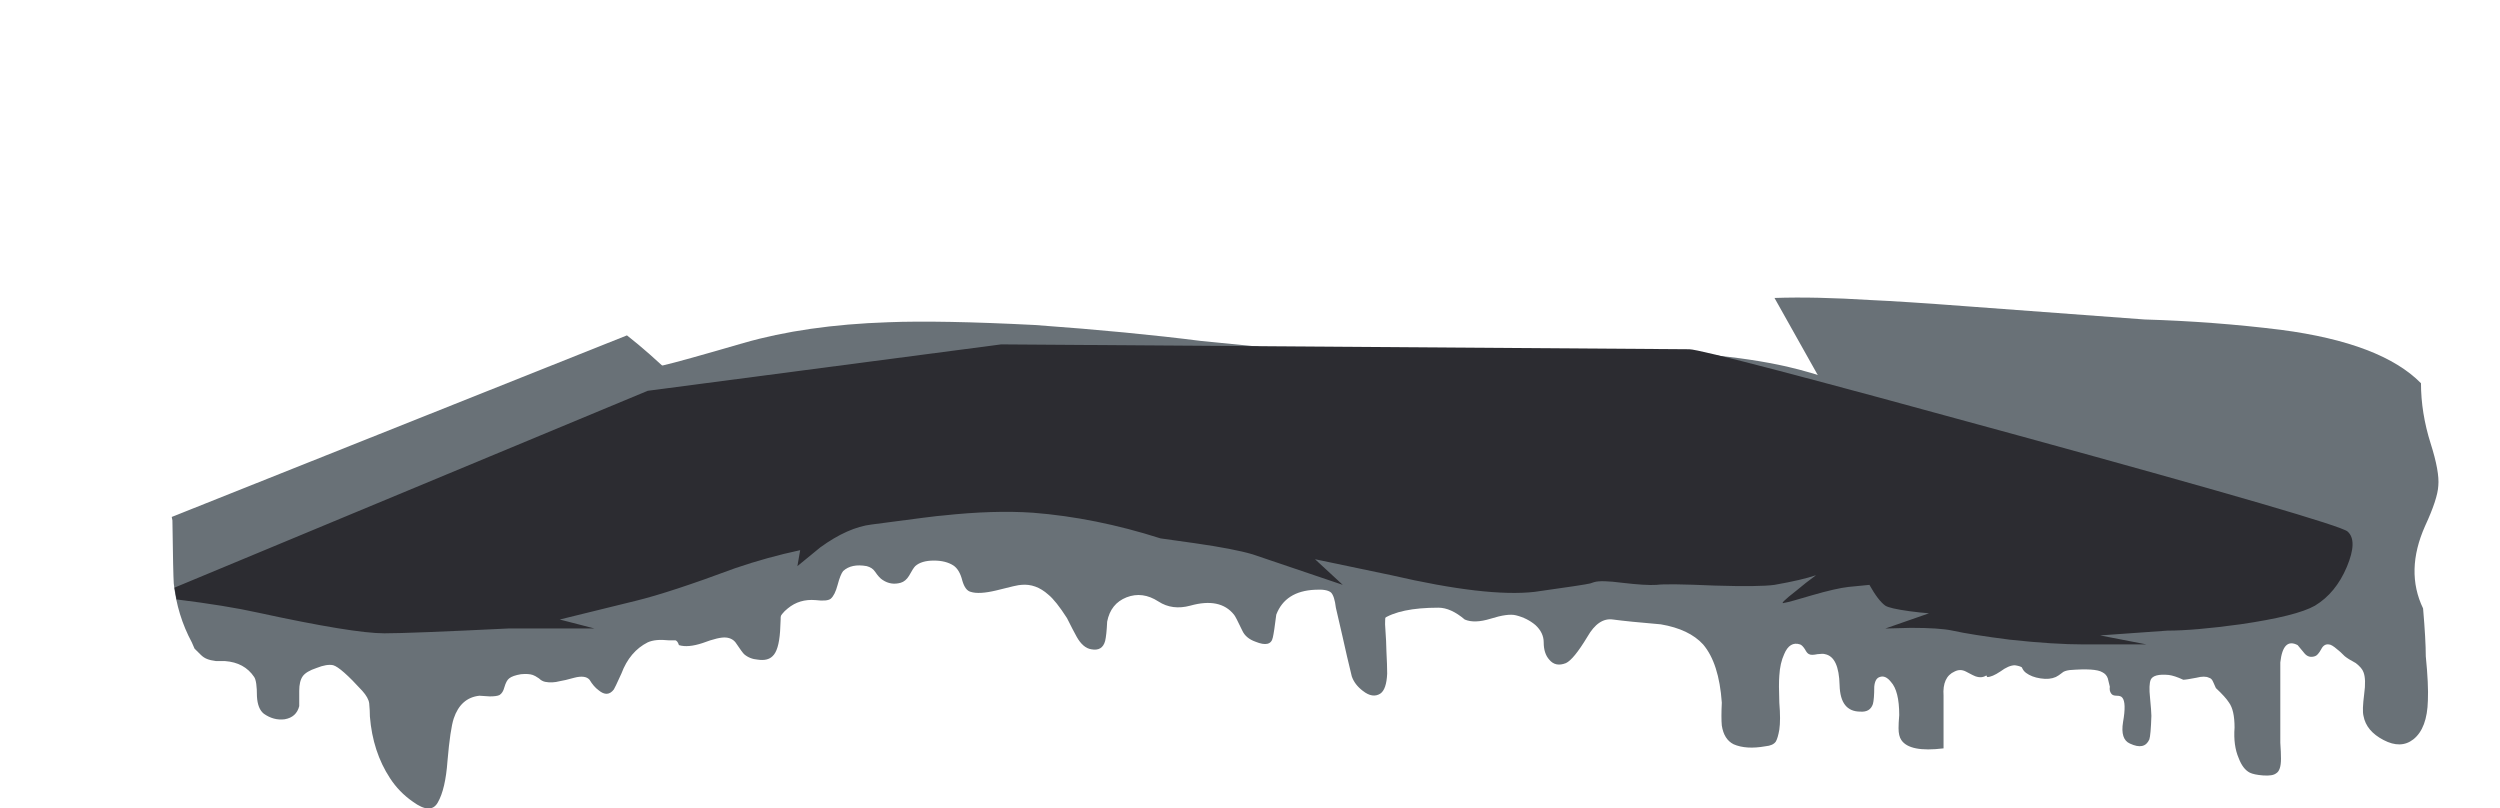
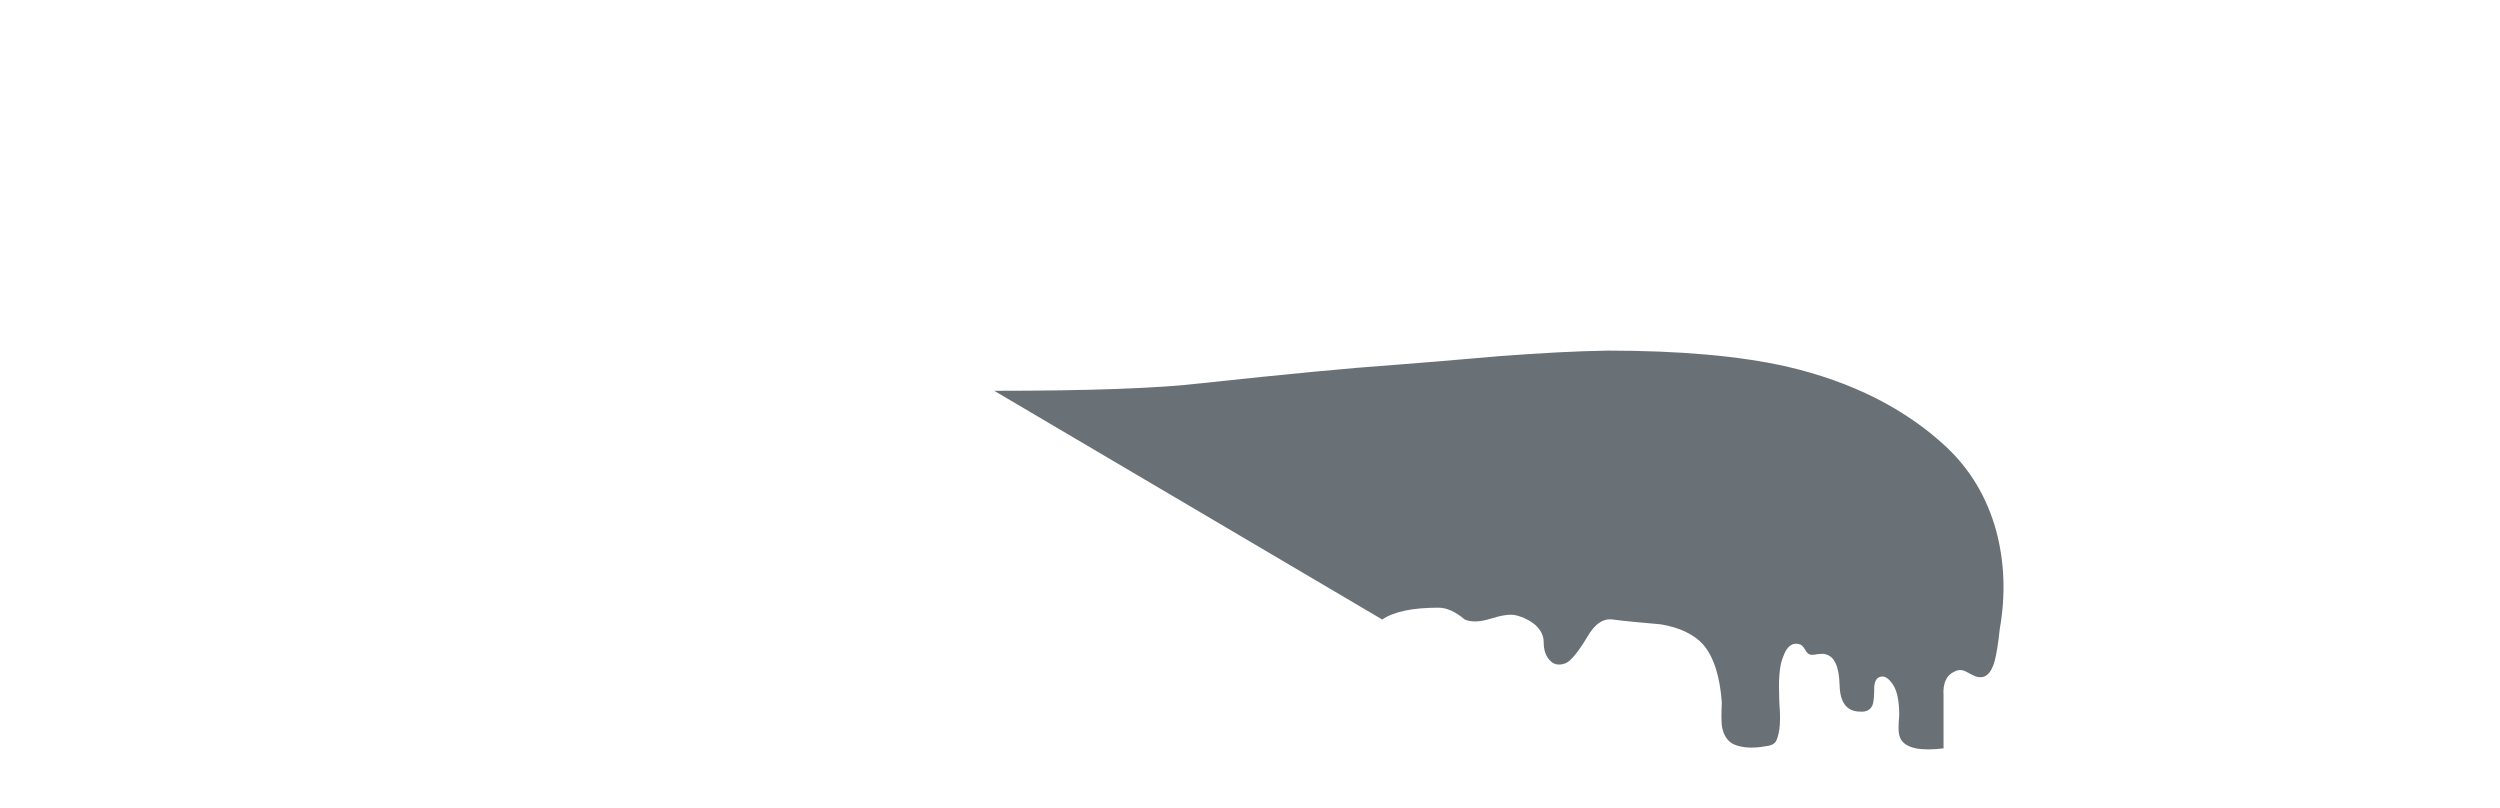
<svg xmlns="http://www.w3.org/2000/svg" version="1.1" viewBox="0 0 180.39 58.337" xml:space="preserve">
  <g transform="matrix(1.25 0 0 -1.25 0 58.337)">
    <g fill-rule="evenodd">
-       <path d="m42.113 21.591c0.879-0.933 1.465-1.59 1.758-1.961 0.586-0.801 0.977-1.574 1.16-2.32 0.082-0.32 0.121-0.719 0.121-1.199-0.027-0.535-0.039-0.934-0.039-1.203l-0.039-3.161c0-0.613-0.015-1.117-0.043-1.515-0.051-0.75-0.199-1.227-0.437-1.442-0.188-0.187-0.469-0.254-0.84-0.199-0.32 0.024-0.59 0.133-0.801 0.317-0.082 0.082-0.226 0.281-0.441 0.601-0.133 0.215-0.332 0.332-0.598 0.359-0.269 0.028-0.723-0.078-1.363-0.32-0.559-0.183-1.012-0.226-1.36-0.117-0.05 0.16-0.117 0.25-0.199 0.277h-0.398c-0.508 0.055-0.906 0.016-1.203-0.117-0.692-0.348-1.2-0.949-1.52-1.801-0.266-0.586-0.414-0.894-0.437-0.918-0.243-0.32-0.536-0.336-0.883-0.043-0.184 0.133-0.36 0.336-0.52 0.602-0.16 0.187-0.453 0.227-0.879 0.117-0.375-0.105-0.652-0.172-0.84-0.199-0.292-0.078-0.574-0.09-0.839-0.039-0.133 0.027-0.254 0.094-0.36 0.199-0.16 0.109-0.281 0.176-0.359 0.199-0.16 0.055-0.387 0.071-0.68 0.043-0.32-0.054-0.551-0.133-0.683-0.242-0.106-0.078-0.2-0.25-0.278-0.519-0.054-0.211-0.148-0.36-0.281-0.442-0.105-0.051-0.293-0.078-0.559-0.078-0.347 0.027-0.546 0.039-0.601 0.039-0.719-0.078-1.215-0.519-1.481-1.316-0.132-0.403-0.253-1.215-0.359-2.442-0.078-1.093-0.266-1.894-0.559-2.402-0.265-0.481-0.75-0.465-1.441 0.043-0.535 0.371-0.973 0.824-1.32 1.359-0.664 1.012-1.051 2.2-1.16 3.559 0 0.215-0.012 0.469-0.04 0.762-0.027 0.211-0.16 0.453-0.398 0.718-0.828 0.907-1.387 1.399-1.684 1.481-0.238 0.051-0.558 0-0.957-0.16-0.402-0.133-0.668-0.293-0.8-0.481-0.133-0.187-0.2-0.469-0.2-0.84v-0.882c-0.109-0.426-0.386-0.68-0.839-0.758-0.426-0.055-0.829 0.054-1.204 0.32-0.238 0.188-0.371 0.52-0.398 1 0 0.586-0.051 0.961-0.16 1.121-0.375 0.559-0.934 0.863-1.68 0.918h-0.519c-0.215 0.027-0.387 0.067-0.52 0.121-0.133 0.051-0.254 0.133-0.359 0.238l-0.364 0.36-0.156 0.359c-0.562 1.043-0.91 2.176-1.043 3.403-0.023 0.316-0.051 1.531-0.078 3.64l-0.039 0.199 26.277 10.481c1.707-1.336 3.68-3.242 5.922-5.719z" fill="#697177" />
-       <path d="m50.512 13.669c-0.106 0.16-0.266 0.266-0.481 0.321-0.586 0.105-1.039 0.011-1.359-0.282-0.106-0.132-0.215-0.398-0.32-0.8-0.106-0.399-0.239-0.665-0.399-0.801-0.133-0.106-0.43-0.133-0.879-0.078-0.617 0.05-1.148-0.106-1.601-0.481-0.508-0.402-0.719-0.918-0.641-1.558l-8 15.316c0.242 0 0.734 0.094 1.48 0.281 0.586 0.133 2.122 0.559 4.602 1.281 2.398 0.692 5.184 1.094 8.359 1.2 2 0.078 4.825 0.027 8.481-0.16 3.68-0.266 6.863-0.575 9.558-0.918l4.442-0.442c0.398-0.082 0.664-0.16 0.797-0.242 0.133-0.051 0.32-0.211 0.562-0.477l3.078-3.242c1.254-1.359 2.055-2.281 2.403-2.758 0.879-1.203 1.347-2.308 1.398-3.32 0.082-1.336-0.215-2.496-0.879-3.48l-0.84-0.922c-0.214-0.317-0.32-0.813-0.32-1.481 0.051-0.746 0.078-1.265 0.078-1.558 0.028-0.535 0.043-0.961 0.043-1.282-0.027-0.613-0.16-1-0.402-1.16-0.293-0.183-0.625-0.133-1 0.16-0.32 0.243-0.531 0.52-0.641 0.84l-0.277 1.16c-0.137 0.614-0.348 1.547-0.641 2.801-0.054 0.453-0.148 0.746-0.281 0.879-0.16 0.137-0.469 0.188-0.918 0.16-1.148-0.05-1.894-0.531-2.242-1.437-0.082-0.668-0.149-1.11-0.199-1.321-0.082-0.402-0.414-0.48-1-0.242-0.375 0.133-0.629 0.348-0.762 0.641-0.266 0.562-0.426 0.867-0.481 0.922-0.531 0.664-1.371 0.84-2.519 0.519-0.691-0.187-1.305-0.109-1.84 0.239-0.613 0.398-1.226 0.48-1.84 0.242-0.613-0.242-0.984-0.707-1.121-1.403-0.023-0.531-0.066-0.906-0.117-1.117-0.109-0.402-0.375-0.562-0.801-0.48-0.32 0.051-0.601 0.293-0.84 0.719-0.132 0.238-0.32 0.597-0.562 1.082-0.426 0.664-0.785 1.117-1.078 1.355-0.481 0.43-1 0.617-1.559 0.563-0.137 0-0.613-0.106-1.441-0.321-0.668-0.16-1.16-0.187-1.481-0.082-0.215 0.055-0.371 0.27-0.48 0.641-0.106 0.43-0.278 0.722-0.52 0.883-0.293 0.187-0.668 0.281-1.121 0.281-0.48 0-0.84-0.106-1.078-0.32-0.082-0.082-0.199-0.266-0.359-0.559-0.133-0.215-0.293-0.348-0.481-0.402-0.375-0.106-0.719-0.051-1.039 0.16-0.137 0.082-0.281 0.242-0.441 0.48z" fill="#697177" />
      <path d="m115.23 16.029c0.485-1.813 0.551-3.707 0.204-5.68-0.082-0.773-0.176-1.375-0.282-1.801-0.214-0.801-0.586-1.105-1.121-0.918-0.023 0-0.211 0.094-0.558 0.278-0.215 0.109-0.426 0.109-0.641 0-0.48-0.211-0.691-0.68-0.641-1.399v-3.039c-1.304-0.16-2.117 0-2.437 0.481-0.109 0.16-0.16 0.386-0.16 0.679 0 0.188 0.011 0.442 0.039 0.762 0 0.93-0.16 1.57-0.481 1.918-0.214 0.266-0.425 0.359-0.64 0.281-0.188-0.055-0.293-0.242-0.321-0.562 0-0.481-0.027-0.813-0.078-1-0.109-0.321-0.347-0.465-0.722-0.438-0.774 0-1.172 0.504-1.2 1.52-0.027 1.093-0.304 1.691-0.839 1.797-0.079 0.027-0.227 0.027-0.438 0-0.242-0.051-0.402-0.051-0.484 0-0.078 0.027-0.157 0.121-0.239 0.281-0.105 0.16-0.199 0.254-0.281 0.281-0.398 0.133-0.707-0.055-0.918-0.559-0.16-0.347-0.254-0.761-0.281-1.242-0.027-0.32-0.027-0.84 0-1.558 0.055-0.668 0.055-1.188 0-1.563-0.055-0.316-0.121-0.543-0.199-0.68-0.106-0.16-0.309-0.25-0.602-0.277-0.746-0.133-1.359-0.094-1.84 0.117-0.371 0.188-0.597 0.547-0.679 1.082-0.028 0.293-0.028 0.735 0 1.321-0.106 1.519-0.465 2.636-1.079 3.359-0.535 0.586-1.347 0.973-2.441 1.16-1.254 0.106-2.176 0.199-2.762 0.278-0.558 0.082-1.05-0.25-1.48-1-0.53-0.879-0.944-1.383-1.237-1.516-0.403-0.16-0.719-0.094-0.961 0.199-0.215 0.238-0.321 0.57-0.321 1 0 0.371-0.16 0.707-0.48 1-0.317 0.266-0.691 0.453-1.117 0.559-0.321 0.082-0.817 0.011-1.481-0.199-0.613-0.188-1.109-0.204-1.48-0.043-0.535 0.453-1.039 0.683-1.52 0.683-1.492 0-2.574-0.226-3.242-0.683l-22.398 13.203c5.519 0 9.504 0.144 11.961 0.437 4.984 0.535 8.636 0.883 10.957 1.043 1.386 0.106 3.468 0.277 6.242 0.52 2.426 0.183 4.504 0.293 6.238 0.32 4.188 0 7.641-0.309 10.359-0.922 3.762-0.879 6.829-2.426 9.204-4.641 1.386-1.304 2.347-2.917 2.878-4.839z" fill="#697177" />
-       <path d="m123.79 28.228c2.664-0.078 5.293-0.277 7.879-0.598 3.867-0.508 6.558-1.535 8.082-3.082 0-1.144 0.187-2.305 0.558-3.48 0.348-1.09 0.493-1.907 0.442-2.438-0.027-0.508-0.281-1.281-0.762-2.32-0.773-1.734-0.812-3.32-0.117-4.762 0.105-1.226 0.156-2.144 0.156-2.758 0.11-1.093 0.149-1.949 0.121-2.558-0.027-1.071-0.304-1.817-0.84-2.242-0.48-0.375-1.054-0.387-1.718-0.039-0.668 0.347-1.055 0.812-1.16 1.398-0.055 0.215-0.039 0.629 0.039 1.242 0.082 0.586 0.066 1.012-0.039 1.277-0.055 0.161-0.2 0.336-0.442 0.524-0.293 0.156-0.508 0.289-0.64 0.398-0.184 0.188-0.332 0.321-0.438 0.399-0.215 0.187-0.375 0.281-0.48 0.281-0.188 0.027-0.336-0.066-0.442-0.281-0.133-0.238-0.254-0.371-0.359-0.399-0.242-0.082-0.442-0.027-0.602 0.161-0.238 0.292-0.371 0.453-0.398 0.48-0.559 0.293-0.895-0.039-1-1v-4.641c0.027-0.375 0.039-0.683 0.039-0.922 0-0.453-0.094-0.734-0.281-0.839-0.133-0.106-0.383-0.149-0.758-0.121-0.348 0.027-0.602 0.082-0.762 0.16-0.266 0.136-0.48 0.414-0.641 0.84-0.21 0.484-0.289 1.07-0.238 1.761 0 0.668-0.105 1.149-0.32 1.442-0.133 0.211-0.387 0.492-0.758 0.84-0.027 0.05-0.082 0.171-0.16 0.359-0.055 0.133-0.133 0.215-0.242 0.238-0.16 0.082-0.399 0.082-0.719 0-0.398-0.078-0.652-0.117-0.762-0.117-0.343 0.16-0.625 0.25-0.84 0.277-0.586 0.055-0.933-0.039-1.039-0.277-0.078-0.188-0.093-0.535-0.039-1.039 0.051-0.535 0.078-0.883 0.078-1.043-0.023-0.746-0.066-1.199-0.117-1.359-0.187-0.426-0.558-0.508-1.121-0.243-0.371 0.161-0.508 0.575-0.398 1.243 0.133 0.746 0.117 1.214-0.039 1.402-0.055 0.078-0.161 0.117-0.321 0.117s-0.269 0.039-0.32 0.121c-0.082 0.106-0.109 0.238-0.082 0.399-0.027 0.132-0.066 0.293-0.117 0.48-0.055 0.16-0.16 0.281-0.321 0.359-0.269 0.161-0.894 0.2-1.882 0.122-0.211-0.028-0.36-0.082-0.438-0.161-0.133-0.105-0.254-0.187-0.359-0.238-0.242-0.109-0.535-0.137-0.883-0.082-0.348 0.051-0.625 0.16-0.84 0.32-0.105 0.079-0.187 0.184-0.238 0.317-0.082 0.055-0.215 0.094-0.403 0.121-0.238 0-0.519-0.121-0.839-0.359-0.321-0.215-0.575-0.321-0.758-0.321l-12.28 21.883c1.574 0.055 3.425 0.012 5.558-0.121 1.227-0.055 3.067-0.172 5.524-0.359l10.277-0.762z" fill="#697177" />
-       <path d="m135.51 15.99c0.402-0.348 0.386-1.028-0.039-2.043-0.426-1.012-1.043-1.758-1.84-2.239-0.695-0.398-2.133-0.761-4.321-1.078-1.761-0.242-3.16-0.363-4.199-0.363l-3.883-0.277 2.684-0.52h-3.602c-1.171 0-2.613 0.09-4.32 0.277-1.465 0.188-2.558 0.36-3.281 0.52-0.504 0.109-1.305 0.16-2.399 0.16l-1.48-0.039 2.52 0.879c-0.348 0.027-0.719 0.066-1.122 0.121-0.773 0.105-1.238 0.215-1.398 0.32-0.266 0.188-0.574 0.586-0.918 1.2l-1.203-0.118c-0.481-0.054-1.184-0.214-2.117-0.484-0.883-0.266-1.414-0.41-1.602-0.438-0.238-0.082 0 0.161 0.719 0.719 0.348 0.293 0.719 0.586 1.121 0.879-0.535-0.183-1.332-0.371-2.402-0.558-0.559-0.079-1.719-0.094-3.477-0.04-1.816 0.079-2.922 0.094-3.32 0.04-0.426-0.028-1.094 0.015-2 0.121-0.801 0.105-1.336 0.117-1.602 0.039l-0.237-0.078c-0.215-0.055-1.281-0.215-3.203-0.485-1.84-0.211-4.598 0.11-8.278 0.961l-4.402 0.922 1.602-1.48-5.2 1.761c-0.722 0.215-1.828 0.426-3.32 0.641l-2 0.281c-2.508 0.801-4.961 1.293-7.359 1.481-1.52 0.105-3.254 0.05-5.203-0.161-0.157 0-1.532-0.175-4.118-0.519-0.906-0.109-1.894-0.547-2.96-1.32l-1.321-1.082 0.16 0.921c-1.253-0.269-2.507-0.613-3.761-1.043-2.504-0.933-4.41-1.558-5.719-1.878l-4.399-1.082 2-0.516h-4.921c-3.84-0.188-6.239-0.281-7.2-0.281-1.199 0-3.64 0.398-7.32 1.199-1.199 0.266-2.758 0.519-4.68 0.758l-0.121 0.679 27.321 11.364 20.402 2.679 39.719-0.281c0.586 0 6.945-1.668 19.078-5 12.242-3.359 18.551-5.199 18.922-5.519z" fill="#2c2c31" />
    </g>
  </g>
</svg>